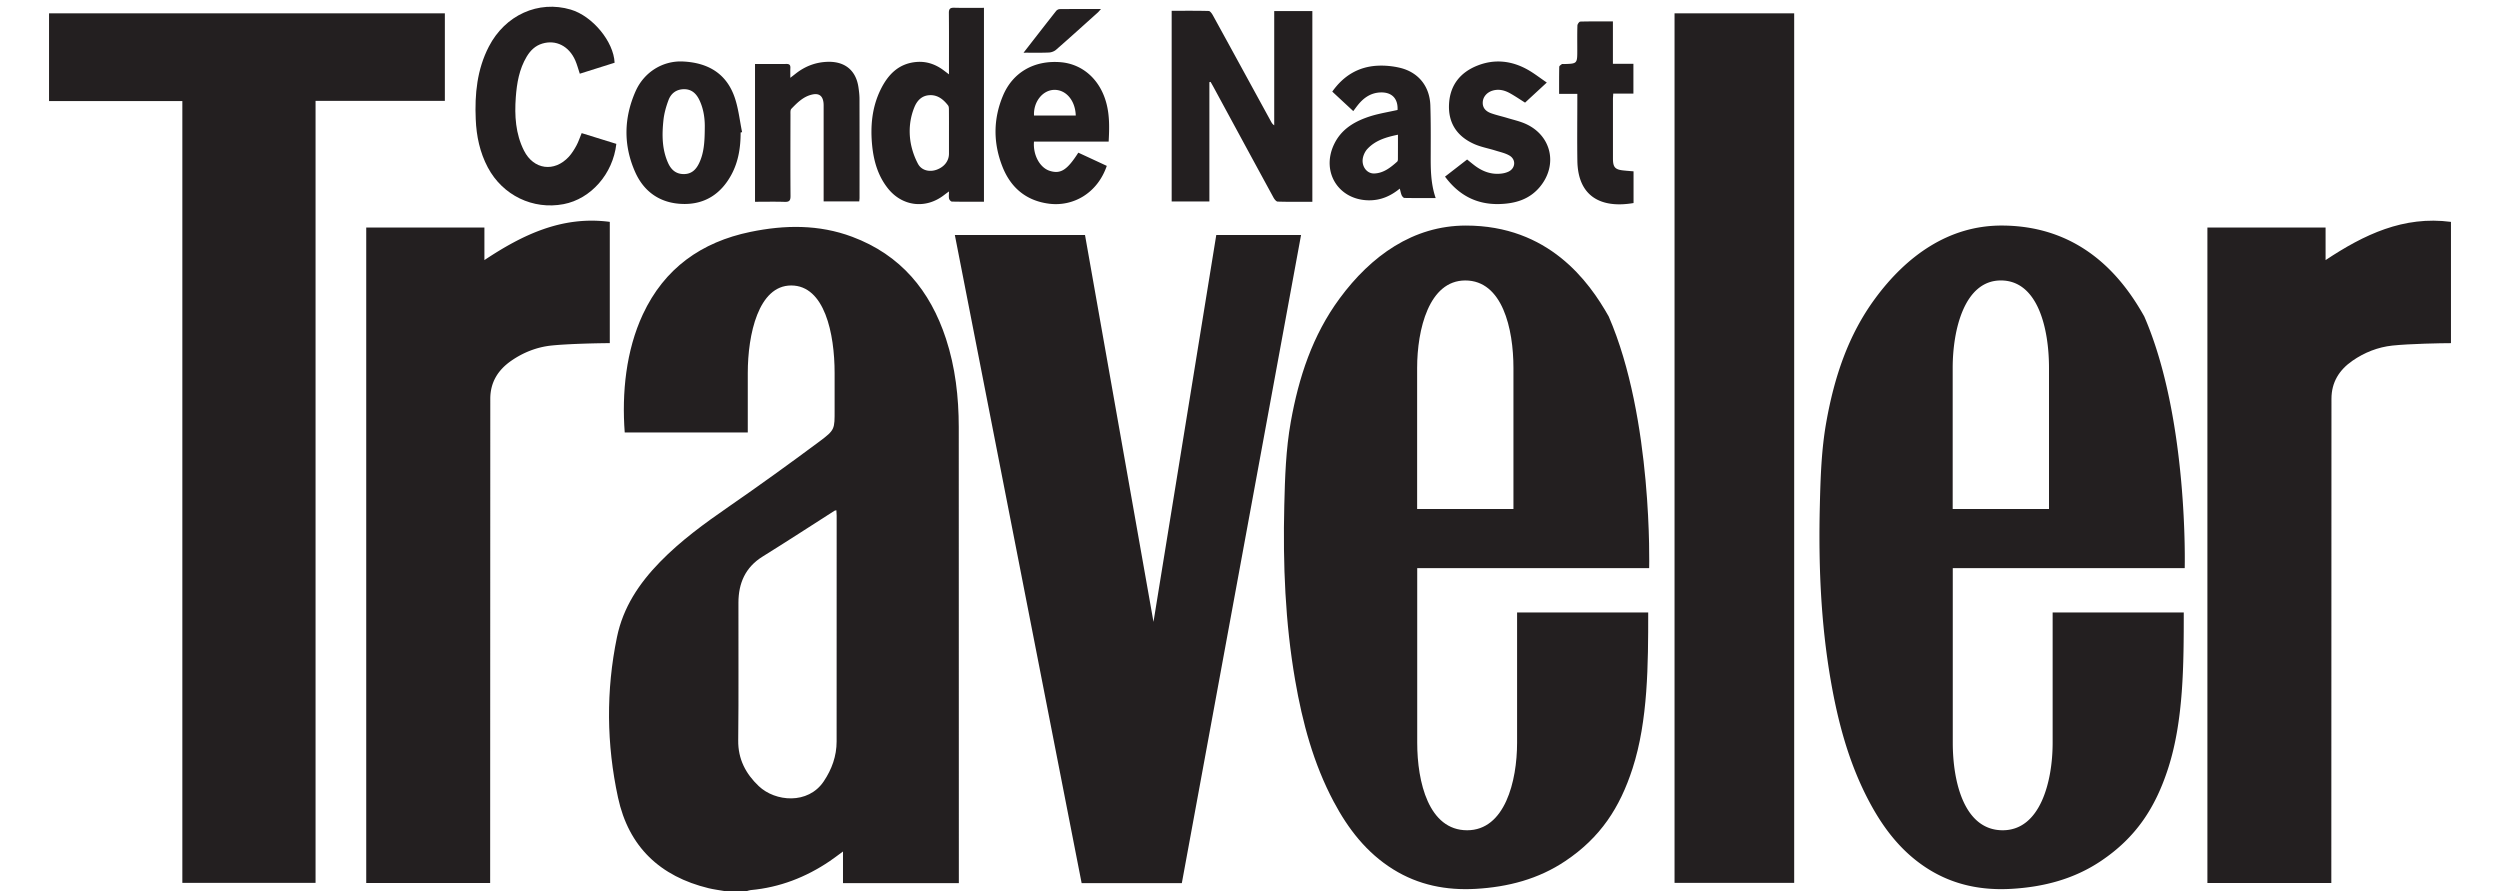
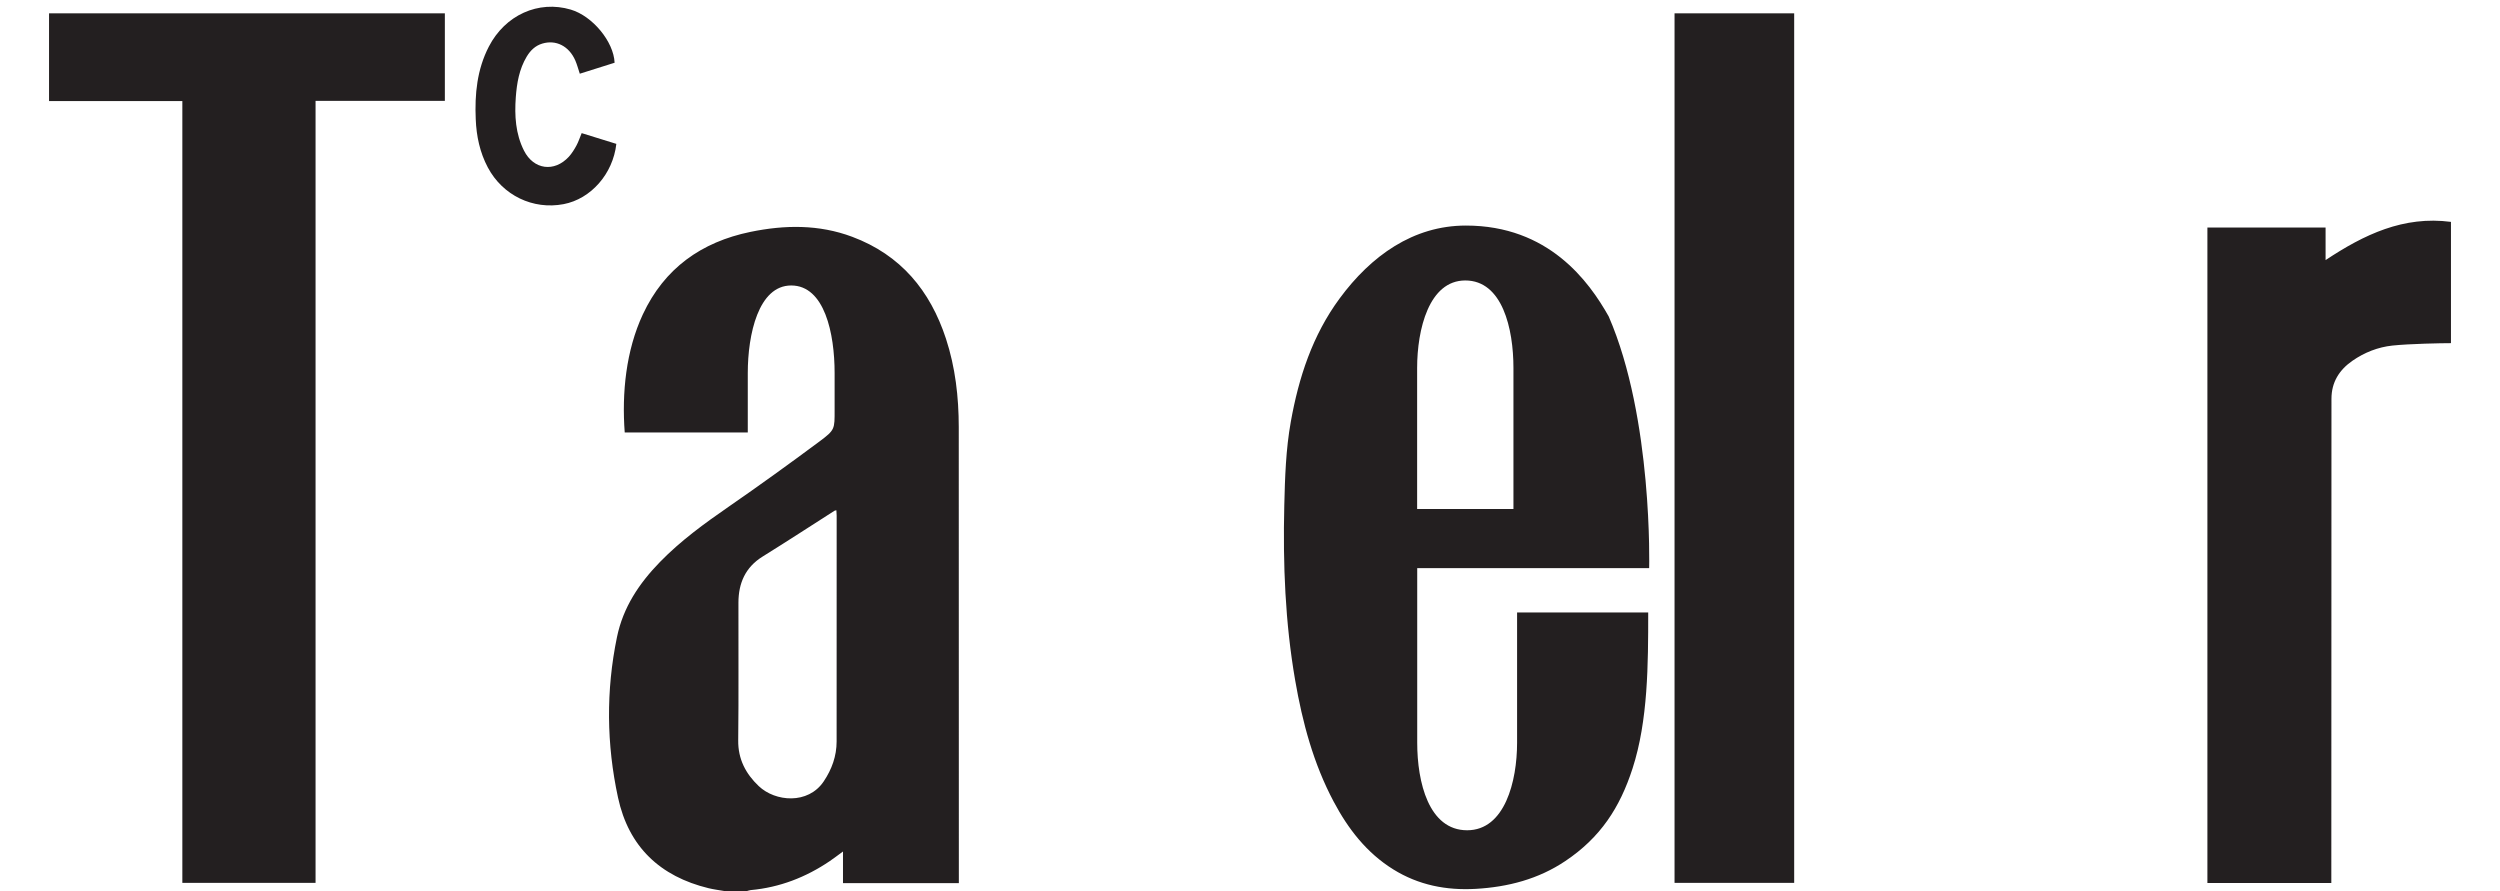
<svg xmlns="http://www.w3.org/2000/svg" height="891" viewBox="14.17 12.71 527.21 195.57" width="2500">
  <g fill="#231f20">
-     <path d="m268.86 30.74c.09-.02.18-.04.27-.05.25.45.51.89.75 1.34 4.34 8.01 8.68 16.02 13.04 24.02.2.37.6.9.93.91 2.51.08 5.02.04 7.61.04v-41.86h-8.37v25.08c-.38-.26-.54-.53-.69-.81-4.26-7.78-8.5-15.57-12.78-23.35-.21-.38-.6-.93-.91-.94-2.7-.07-5.41-.04-8.13-.04v41.85h8.28zm-35.21 26.68c5.28.68 10.61-2.25 12.69-8.3-2.08-.97-4.17-1.94-6.25-2.9-2.46 3.85-3.91 4.75-6.3 3.98-2.14-.69-3.67-3.46-3.43-6.41h16.39c.16-2.93.22-5.67-.49-8.38-1.36-5.21-5.21-8.66-10.09-9.05-5.79-.45-10.47 2.23-12.62 7.36-2.14 5.1-2.15 10.31-.17 15.43 1.79 4.66 5.17 7.61 10.27 8.27zm1.04-24.98c2.65-.12 4.74 2.29 4.84 5.63h-9.16c-.16-2.94 1.82-5.51 4.32-5.63zm-36.41 21.6c3.17 4 8.31 4.61 12.34 1.49.3-.23.6-.45 1.08-.8 0 .68-.07 1.17.03 1.61.06.25.4.62.63.62 2.31.05 4.62.03 7.02.03v-42.56c-2.24 0-4.39.04-6.54-.02-.9-.02-1.17.26-1.16 1.16.04 4 .02 7.99.02 11.99v1.47c-.57-.43-.91-.69-1.26-.95-1.74-1.27-3.66-1.94-5.83-1.77-3.92.31-6.27 2.74-7.89 6.02-1.95 3.96-2.31 8.19-1.86 12.52.36 3.34 1.29 6.5 3.42 9.19zm5.83-17.8c.62-1.51 1.67-2.57 3.38-2.64 1.76-.07 3 .95 4.01 2.25.19.24.19.68.19 1.02.02 1.72.01 3.43.01 5.15v4.43c0 1.6-1.06 2.95-2.79 3.54-1.51.52-3.23.13-4-1.3a15.86 15.86 0 0 1 -1.62-4.68c-.44-2.63-.2-5.27.82-7.77zm-28.46 20.78c1.01.03 1.28-.3 1.27-1.29-.04-5.96-.02-11.92-.01-17.87 0-.43-.05-1.01.19-1.26 1.28-1.32 2.58-2.65 4.46-3.11 1.59-.4 2.46.23 2.61 1.87.03.36.02.72.02 1.08v20.48h7.82c.02-.31.06-.54.06-.78 0-7.24.01-14.47-.01-21.71 0-.84-.1-1.68-.22-2.51-.52-3.7-2.92-5.72-6.66-5.64-2.61.05-4.93.91-6.99 2.49l-1.31 1.02c0-.91-.02-1.54.01-2.16.03-.59-.17-.88-.81-.88-2.28.02-4.55.01-6.95.01v30.24c2.22 0 4.37-.05 6.52.02zm158.85-6.63c-.53.25-1.14.39-1.72.44-2.18.21-4.08-.54-5.79-1.86-.53-.41-1.04-.83-1.56-1.25-1.66 1.29-3.22 2.5-4.85 3.76 3.01 4.07 6.9 6.13 11.86 6.02 3.47-.08 6.65-.97 8.98-3.79 3.96-4.8 2.55-11.21-3.09-13.79-1.3-.59-2.72-.9-4.1-1.32-1.18-.36-2.4-.62-3.56-1.04-1.12-.41-1.91-1.16-1.8-2.52.09-1.11.94-2.08 2.16-2.44 1.36-.4 2.63-.08 3.81.58 1.11.62 2.17 1.34 3.31 2.06 1.52-1.41 3.04-2.81 4.77-4.41-1.53-1.04-2.82-2.06-4.24-2.85-3.5-1.95-7.22-2.36-10.97-.88-3.72 1.47-5.99 4.23-6.24 8.32-.26 4.14 1.63 7.19 5.55 8.92 1.48.65 3.12.94 4.68 1.43 1.02.32 2.11.55 3.02 1.08 1.5.88 1.34 2.81-.22 3.54zm-100.87-26.15c.54-.02 1.18-.26 1.58-.61 3.07-2.68 6.09-5.42 9.12-8.14.22-.19.39-.43.74-.8-3.17 0-6.12-.01-9.06.02-.27 0-.63.2-.8.42-2.32 2.94-4.62 5.91-7.14 9.15 2.06-.01 3.81.04 5.56-.04zm62.51 20.33c-2.72 6.01 1.13 12.03 7.7 12.11 2.56.03 4.75-.89 6.81-2.57.16.58.24 1.05.42 1.47.11.24.39.57.59.58 2.23.04 4.46.03 6.87.03-1.14-3.32-1.1-6.59-1.09-9.87.01-3.48.03-6.96-.08-10.44-.13-4.21-2.61-7.32-6.7-8.29-1.61-.38-3.33-.54-4.98-.45-4.16.24-7.4 2.22-9.85 5.68 1.57 1.46 3.08 2.86 4.61 4.28.36-.48.66-.9.99-1.31 1.3-1.63 2.89-2.74 5.07-2.79 2.42-.05 3.78 1.35 3.66 3.85-1.93.43-3.83.74-5.66 1.28-3.56 1.09-6.72 2.82-8.36 6.44zm14.11-2.29c0 1.89 0 3.63-.01 5.37 0 .19-.04.44-.17.55-1.44 1.28-2.96 2.5-4.98 2.59-1.72.08-2.95-1.67-2.51-3.54.16-.67.51-1.37.98-1.87 1.77-1.88 4.11-2.57 6.69-3.1zm39.37-8.97v1.39c0 4.44-.06 8.88.01 13.32.12 7.7 5.04 10.5 12.33 9.26v-6.96c-.74-.06-1.41-.11-2.09-.18-1.96-.18-2.43-.69-2.43-2.64v-12.96c0-.39.04-.77.06-1.28h4.43v-6.54h-4.5v-9.31c-2.47 0-4.82-.02-7.16.04-.23.01-.62.55-.63.85-.06 1.8-.03 3.6-.03 5.4 0 2.99 0 2.99-2.93 3.07-.16 0-.36-.05-.47.03-.22.16-.56.38-.56.58-.04 1.94-.03 3.88-.03 5.94 1.41-.01 2.63-.01 4-.01zm-196.25 24.17c4.79.1 8.31-2.24 10.57-6.42 1.56-2.88 2.03-6.03 2.03-9.27.11-.02.21-.05.32-.07-.51-2.49-.78-5.06-1.57-7.45-1.72-5.18-5.6-7.78-11.41-8.06-4.38-.21-8.52 2.28-10.41 6.56-2.58 5.85-2.68 11.84-.09 17.68 1.97 4.46 5.63 6.93 10.56 7.03zm-4.34-18.41c.16-1.49.58-2.98 1.11-4.39.56-1.49 1.74-2.38 3.41-2.39 1.71-.01 2.72 1.01 3.39 2.43 1.02 2.15 1.2 4.46 1.16 6.12-.02 3.08-.18 5.47-1.25 7.7-.69 1.44-1.69 2.4-3.41 2.38-1.71-.02-2.74-.99-3.39-2.43-1.36-3.02-1.36-6.22-1.02-9.42zm121.34 25.23-13.78 84.91-15.03-84.91h-28.57l27.83 142.26h21.99l26.17-142.26zm172.34-2.08c-11.56 0-20.82 6.64-27.72 16.01-5.95 8.07-8.97 17.32-10.71 27.06-1.09 6.08-1.28 12.22-1.43 18.39-.31 12.86.19 25.66 2.39 38.36 1.6 9.25 4.01 18.27 8.45 26.62 3.17 5.98 7.22 11.23 13.07 14.87 5.56 3.46 11.66 4.65 18.13 4.28 7.07-.41 13.73-2.13 19.67-6.12 7.69-5.16 11.94-11.68 14.73-20.3 3.41-10.51 3.44-22.89 3.44-34.24h-28.78v28.59c0 8.45-2.68 19.21-10.96 19.21-8.44 0-10.96-10.56-10.96-19.21v-38.33h50.91s.86-32.83-8.88-55.24c-4.34-7.74-13.21-19.95-31.35-19.95zm10.45 62.21h-21.15v-30.95c0-8.45 2.59-19.21 10.57-19.21 8.14 0 10.57 10.56 10.57 19.21v30.95zm-343.43-54.63v-7.14h-25.94v143.86h27.2l.03-106.27c0-3.62 1.69-6.33 4.6-8.35 2.65-1.84 5.62-3 8.77-3.34 3.8-.4 10.85-.53 12.86-.53v-26.62c-10.41-1.37-19.08 2.78-27.52 8.39z" />
    <path d="m101.05 15.64h-86.88v19.26h29.26v171.6h29.24v-171.65h28.38zm9.44 33.84c3.26 6.12 9.9 9.32 16.62 8.04 5.99-1.14 10.84-6.64 11.58-13.23-2.51-.78-5.05-1.57-7.61-2.36-.4.96-.69 1.88-1.14 2.71-.47.87-1.01 1.74-1.67 2.47-3.19 3.47-7.74 2.85-9.85-1.34-1.86-3.69-2.09-7.67-1.8-11.7.23-3.12.75-6.19 2.4-8.94.81-1.34 1.87-2.39 3.41-2.85 3-.91 5.88.54 7.26 3.72.39.9.63 1.86.98 2.89 2.58-.81 5.08-1.6 7.64-2.41-.2-4.65-4.86-10.25-9.61-11.66-7.11-2.11-14.41 1.19-17.99 8.11-2.6 5.03-3.12 10.43-2.88 15.97.15 3.69.9 7.27 2.66 10.58zm214.67 12.74c-11.56 0-20.82 6.64-27.72 16.01-5.95 8.07-8.97 17.32-10.71 27.06-1.09 6.08-1.28 12.22-1.43 18.39-.31 12.86.19 25.66 2.39 38.36 1.6 9.25 4.01 18.27 8.45 26.62 3.17 5.98 7.22 11.23 13.07 14.87 5.56 3.46 11.66 4.65 18.13 4.28 7.07-.41 13.73-2.13 19.67-6.12 7.69-5.16 11.94-11.68 14.73-20.3 3.41-10.51 3.44-22.89 3.44-34.24h-28.78v28.59c0 8.45-2.68 19.21-10.96 19.21-8.44 0-10.96-10.56-10.96-19.21v-38.33h50.91s.86-32.83-8.88-55.24c-4.35-7.74-13.21-19.95-31.35-19.95zm10.45 62.21h-21.15v-30.95c0-8.45 2.59-19.21 10.57-19.21 8.14 0 10.57 10.56 10.57 19.21v30.95zm178.25-54.63v-7.14h-25.94v143.86h27.2l.03-106.27c0-3.62 1.69-6.33 4.6-8.35 2.65-1.84 5.62-3 8.77-3.34 3.8-.4 10.85-.53 12.86-.53v-26.62c-10.4-1.37-19.07 2.78-27.52 8.39zm-142.9-54.16h26.26v190.86h-26.26zm-157.11 90.79c-.01-6.58-.75-13.09-2.81-19.38-3.47-10.57-9.94-18.39-20.59-22.37-7.33-2.74-14.82-2.62-22.33-1.07-10.76 2.22-18.89 7.99-23.61 18.1-3.71 7.96-4.63 17.26-3.98 25.93h27.01v-.01-13.05c0-8.45 2.33-19.21 9.53-19.21 7.34 0 9.53 10.56 9.53 19.21v8.09c0 4.25.1 4.39-3.35 6.96-6.54 4.86-13.16 9.64-19.86 14.27-5.34 3.69-10.56 7.48-15.11 12.15-4.58 4.7-8.1 9.95-9.45 16.5-2.43 11.77-2.3 23.53.23 35.23 2.34 10.81 9.23 17.3 19.89 19.89 1.12.27 2.26.41 3.4.61h5.04c.27-.07.53-.17.8-.2 6.35-.58 12.1-2.81 17.36-6.37.91-.62 1.78-1.29 2.89-2.1v6.94h25.43zm-26.81 69.03c0 3.21-1.05 6.11-2.83 8.76-3.44 5.12-10.64 4.48-14.27 1.03-2.85-2.71-4.55-5.91-4.5-10.05.12-10.07.02-20.15.05-30.23.01-4.26 1.52-7.75 5.31-10.1 5.3-3.29 10.52-6.69 15.77-10.05.09-.06.21-.06.42-.1.02.43.06.81.06 1.19 0 16.53 0 33.04-.01 49.55z" />
  </g>
</svg>